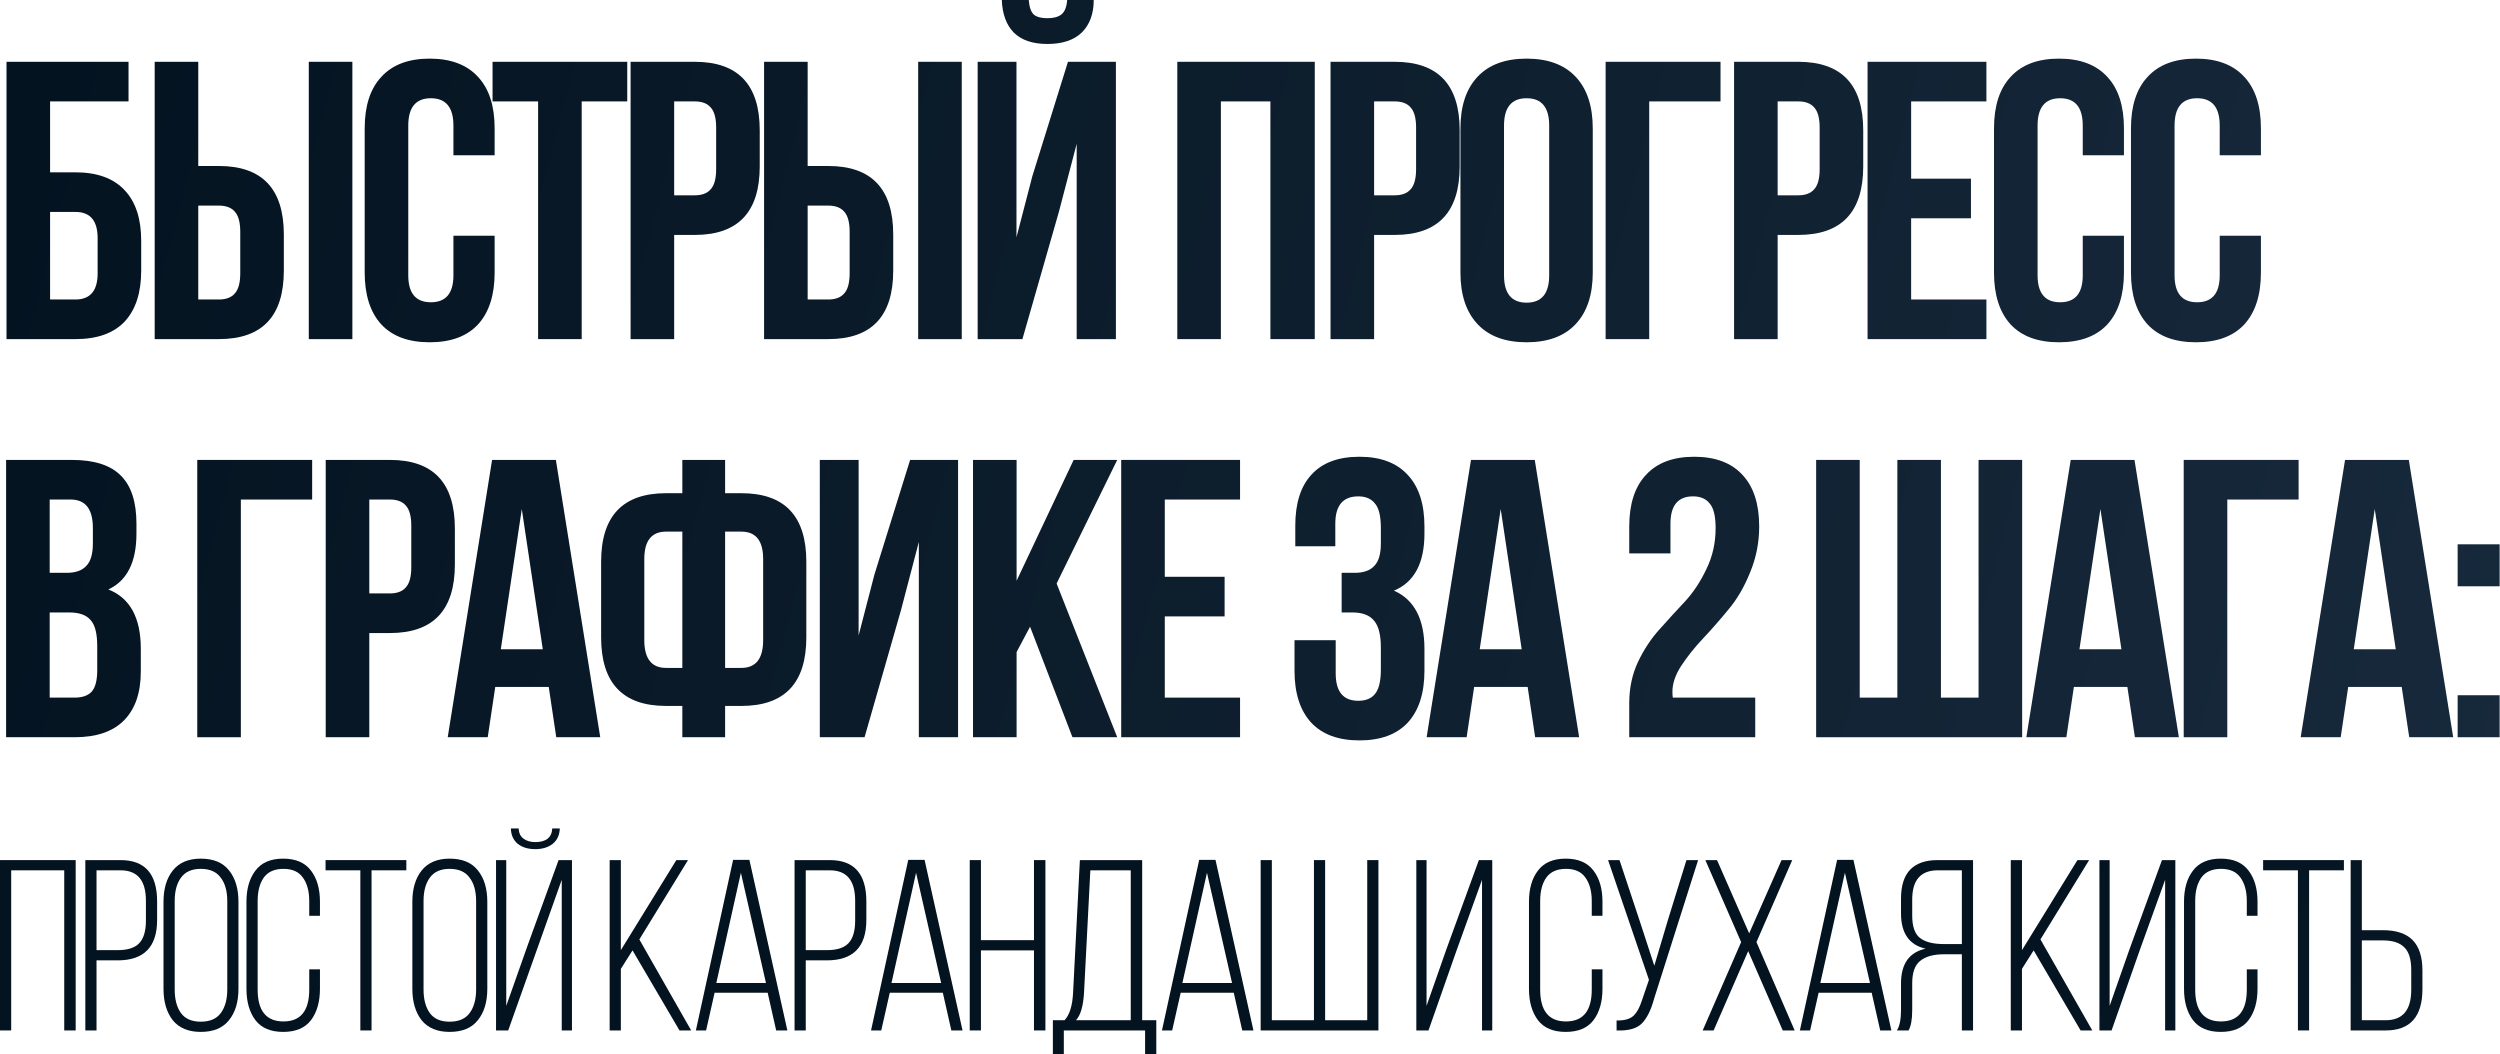
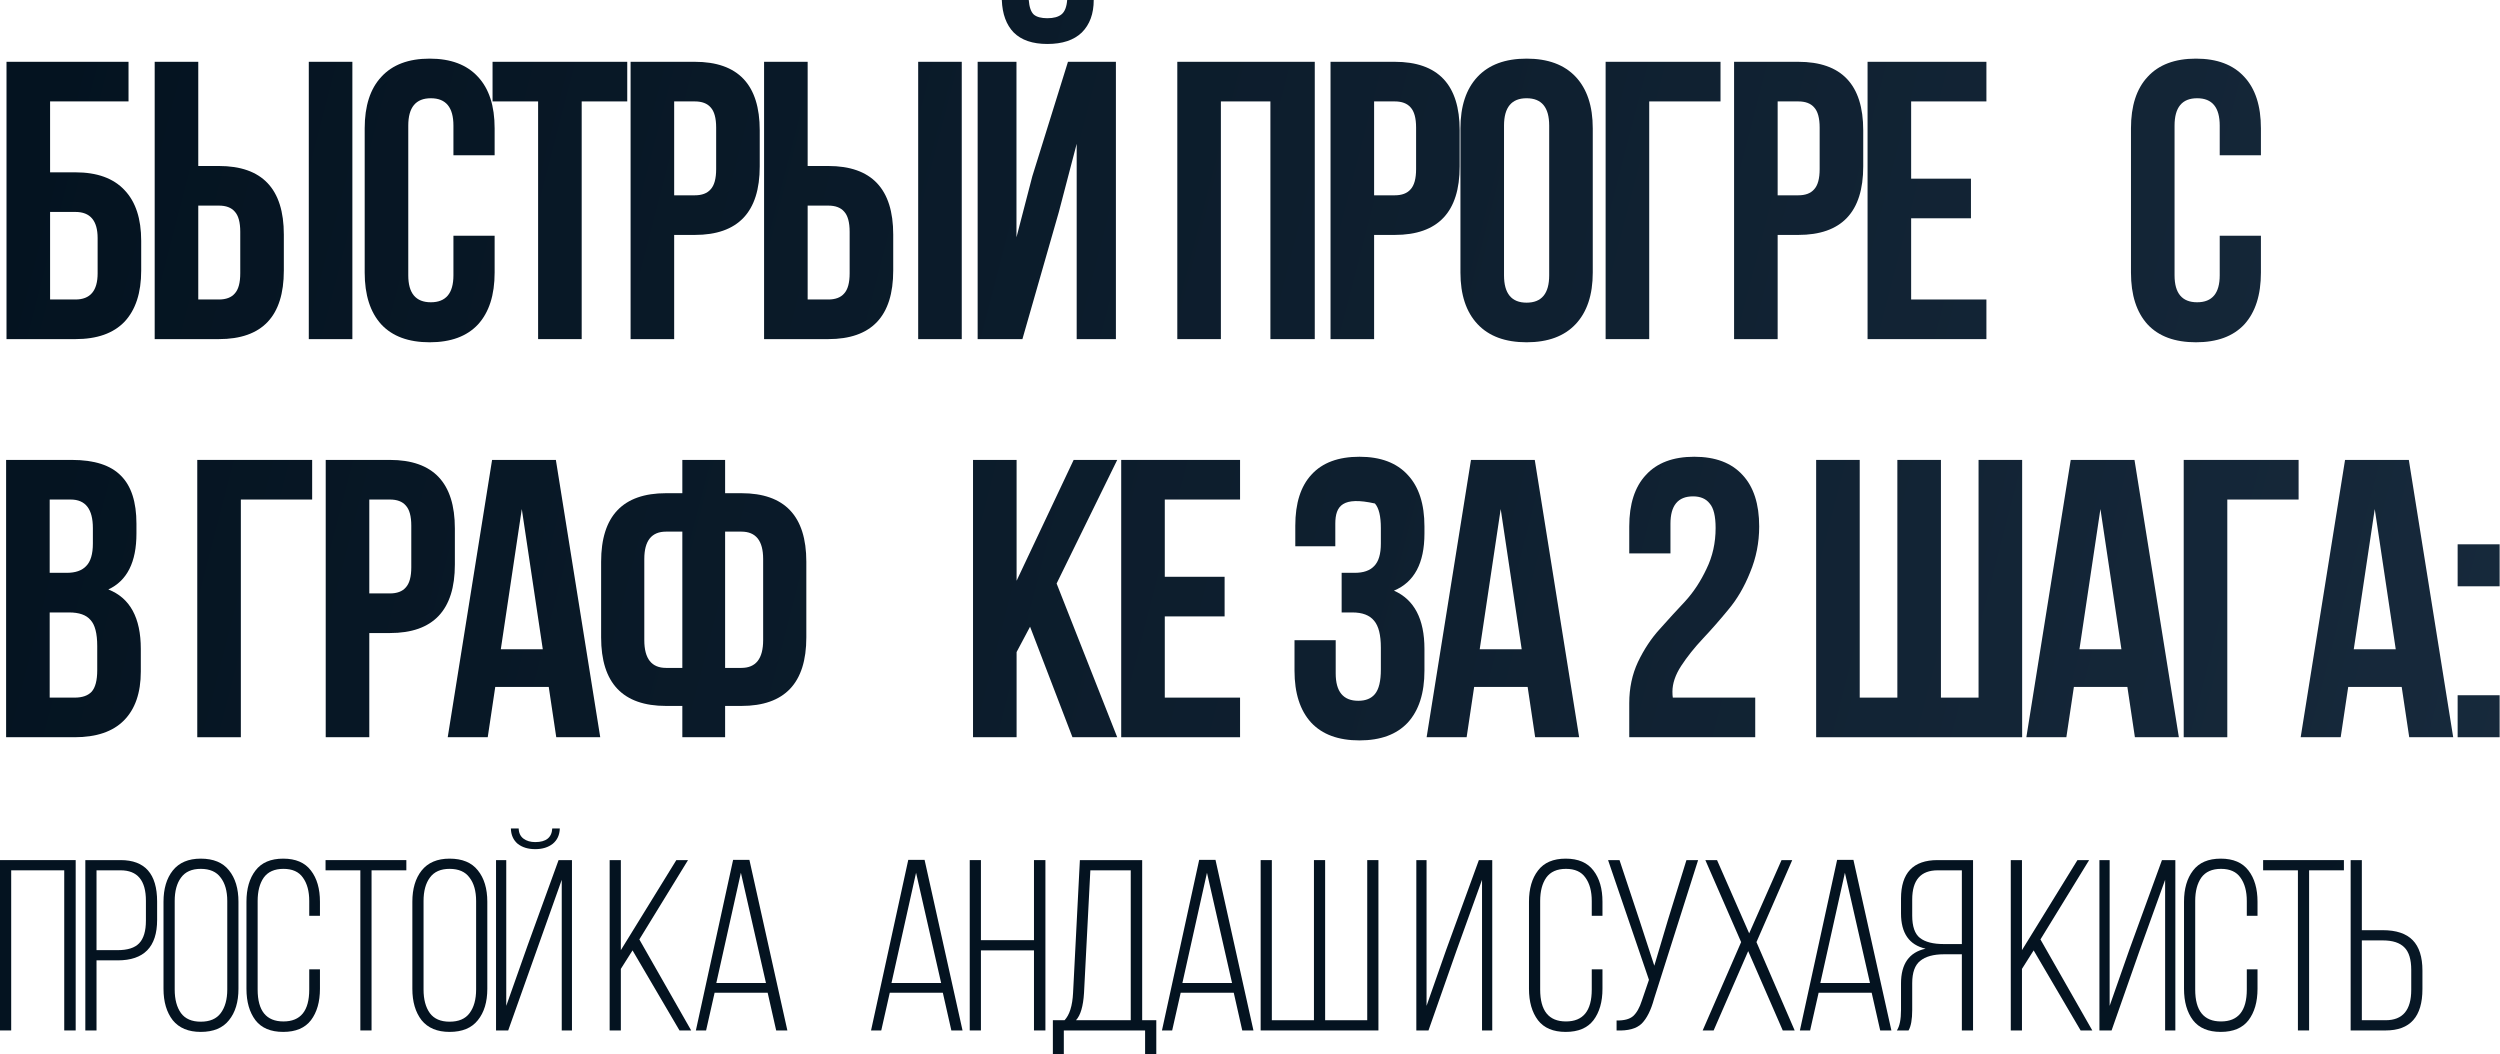
<svg xmlns="http://www.w3.org/2000/svg" viewBox="0 0 508.568 214.454" fill="none">
  <path d="M499.951 141.43H508.493V149.973H499.951V141.43ZM499.951 110.726H508.493V119.268H499.951V110.726Z" fill="url(#paint0_linear_2_1201)" />
  <path d="M490.02 93.56L499.046 149.973H490.102L488.57 139.738H477.691L476.159 149.973H468.02L477.047 93.56H490.02ZM483.089 103.553L478.819 132.082H487.36L483.089 103.553Z" fill="url(#paint1_linear_2_1201)" />
  <path d="M453.093 149.973H444.226V93.56H467.598V101.619H453.093V149.973Z" fill="url(#paint2_linear_2_1201)" />
  <path d="M434.214 93.56L443.241 149.973H434.297L432.765 139.738H421.886L420.354 149.973H412.215L421.242 93.56H434.214ZM427.284 103.553L423.014 132.082H431.555L427.284 103.553Z" fill="url(#paint3_linear_2_1201)" />
  <path d="M411.36 149.973H369.453V93.56H378.317V141.914H385.974V93.56H394.839V141.914H402.493V93.56H411.36V149.973Z" fill="url(#paint4_linear_2_1201)" />
  <path d="M349.003 107.422C349.003 105.004 348.6 103.338 347.793 102.425C347.041 101.458 345.914 100.974 344.409 100.974C341.348 100.974 339.816 102.828 339.816 106.535V112.579H331.434V107.099C331.434 102.533 332.563 99.04 334.82 96.623C337.074 94.151 340.353 92.915 344.652 92.915C348.95 92.915 352.226 94.151 354.483 96.623C356.74 99.04 357.867 102.533 357.867 107.099C357.867 110.376 357.25 113.493 356.015 116.448C354.833 119.402 353.353 121.928 351.582 124.023C349.862 126.118 348.143 128.079 346.423 129.906C344.704 131.733 343.227 133.586 341.993 135.467C340.81 137.293 340.218 139.039 340.218 140.705C340.218 141.242 340.246 141.645 340.298 141.914H357.062V149.973H331.434V143.042C331.434 139.98 332.026 137.186 333.208 134.661C334.443 132.082 335.92 129.852 337.639 127.972C339.358 126.038 341.078 124.157 342.797 122.331C344.517 120.45 345.966 118.247 347.148 115.722C348.385 113.197 349.003 110.43 349.003 107.422Z" fill="url(#paint5_linear_2_1201)" />
  <path d="M312.213 93.56L321.24 149.973H312.293L310.764 139.738H299.883L298.353 149.973H290.214L299.238 93.56H312.213ZM305.283 103.553L301.012 132.082H309.554L305.283 103.553Z" fill="url(#paint6_linear_2_1201)" />
-   <path d="M280.904 110.565V107.422C280.904 105.004 280.502 103.338 279.697 102.425C278.945 101.458 277.816 100.974 276.311 100.974C273.195 100.974 271.638 102.828 271.638 106.535V111.129H263.498V106.938C263.498 102.371 264.6 98.906 266.802 96.542C269.006 94.124 272.255 92.915 276.553 92.915C280.852 92.915 284.128 94.151 286.385 96.623C288.642 99.04 289.771 102.533 289.771 107.099V108.55C289.771 114.567 287.702 118.436 283.566 120.155C287.702 121.981 289.771 125.93 289.771 132.001V136.434C289.771 141.001 288.642 144.52 286.385 146.991C284.128 149.409 280.852 150.618 276.553 150.618C272.255 150.618 268.979 149.409 266.722 146.991C264.465 144.52 263.338 141.001 263.338 136.434V130.228H271.718V136.998C271.718 140.705 273.25 142.559 276.311 142.559C277.816 142.559 278.945 142.102 279.697 141.189C280.502 140.222 280.904 138.556 280.904 136.192V131.76C280.904 129.181 280.45 127.354 279.535 126.28C278.623 125.151 277.146 124.587 275.104 124.587H272.927V116.528H275.586C277.361 116.528 278.675 116.071 279.535 115.158C280.45 114.245 280.904 112.714 280.904 110.565Z" fill="url(#paint7_linear_2_1201)" />
+   <path d="M280.904 110.565V107.422C280.904 105.004 280.502 103.338 279.697 102.425C273.195 100.974 271.638 102.828 271.638 106.535V111.129H263.498V106.938C263.498 102.371 264.6 98.906 266.802 96.542C269.006 94.124 272.255 92.915 276.553 92.915C280.852 92.915 284.128 94.151 286.385 96.623C288.642 99.04 289.771 102.533 289.771 107.099V108.55C289.771 114.567 287.702 118.436 283.566 120.155C287.702 121.981 289.771 125.93 289.771 132.001V136.434C289.771 141.001 288.642 144.52 286.385 146.991C284.128 149.409 280.852 150.618 276.553 150.618C272.255 150.618 268.979 149.409 266.722 146.991C264.465 144.52 263.338 141.001 263.338 136.434V130.228H271.718V136.998C271.718 140.705 273.25 142.559 276.311 142.559C277.816 142.559 278.945 142.102 279.697 141.189C280.502 140.222 280.904 138.556 280.904 136.192V131.76C280.904 129.181 280.45 127.354 279.535 126.28C278.623 125.151 277.146 124.587 275.104 124.587H272.927V116.528H275.586C277.361 116.528 278.675 116.071 279.535 115.158C280.45 114.245 280.904 112.714 280.904 110.565Z" fill="url(#paint7_linear_2_1201)" />
  <path d="M236.949 101.619V117.334H249.118V125.393H236.949V141.914H252.262V149.973H228.084V93.56H252.262V101.619H236.949Z" fill="url(#paint8_linear_2_1201)" />
  <path d="M218.167 149.973L209.543 127.488L206.803 132.646V149.973H197.939V93.56H206.803V118.14L218.409 93.56H227.273L214.943 118.704L227.273 149.973H218.167Z" fill="url(#paint9_linear_2_1201)" />
-   <path d="M183.291 124.104L175.877 149.973H166.77V93.56H174.668V129.261L177.891 116.851L185.144 93.56H194.896V149.973H186.917V110.242L183.291 124.104Z" fill="url(#paint10_linear_2_1201)" />
  <path d="M138.805 149.973V143.606H135.501C126.689 143.606 122.284 138.959 122.284 129.664V114.272C122.284 104.977 126.689 100.33 135.501 100.33H138.805V93.56H147.508V100.33H150.813C159.624 100.33 164.029 104.977 164.029 114.272V129.664C164.029 138.959 159.624 143.606 150.813 143.606H147.508V149.973H138.805ZM150.813 108.147H147.508V135.87H150.813C153.768 135.87 155.245 133.989 155.245 130.228V113.708C155.245 110 153.768 108.147 150.813 108.147ZM138.805 135.87V108.147H135.501C132.546 108.147 131.068 110 131.068 113.708V130.228C131.068 133.989 132.546 135.87 135.501 135.87H138.805Z" fill="url(#paint11_linear_2_1201)" />
  <path d="M113.079 93.56L122.105 149.973H113.159L111.628 139.738H100.748L99.217 149.973H91.078L100.104 93.56H113.079ZM106.148 103.553L101.877 132.082H110.419L106.148 103.553Z" fill="url(#paint12_linear_2_1201)" />
  <path d="M79.315 93.56C88.126 93.56 92.532 98.208 92.532 107.502V114.836C92.532 124.131 88.126 128.778 79.315 128.778H75.125V149.973H66.26V93.56H79.315ZM79.315 101.619H75.125V120.719H79.315C80.766 120.719 81.84 120.316 82.539 119.51C83.291 118.704 83.667 117.334 83.667 115.4V106.938C83.667 105.004 83.291 103.634 82.539 102.828C81.84 102.022 80.766 101.619 79.315 101.619Z" fill="url(#paint13_linear_2_1201)" />
  <path d="M48.995 149.973H40.13V93.56H63.501V101.619H48.995V149.973Z" fill="url(#paint14_linear_2_1201)" />
  <path d="M14.621 93.56C19.188 93.56 22.519 94.635 24.614 96.784C26.71 98.879 27.757 102.129 27.757 106.535V108.55C27.757 114.352 25.85 118.14 22.036 119.913C26.441 121.632 28.644 125.662 28.644 132.001V136.595C28.644 140.947 27.489 144.278 25.178 146.588C22.922 148.845 19.591 149.973 15.185 149.973H1.243V93.56H14.621ZM14.057 124.587H10.108V141.914H15.185C16.743 141.914 17.899 141.511 18.651 140.705C19.403 139.845 19.779 138.395 19.779 136.353V131.437C19.779 128.858 19.322 127.085 18.409 126.118C17.549 125.097 16.099 124.587 14.057 124.587ZM14.38 101.619H10.108V116.528H13.574C15.347 116.528 16.663 116.071 17.522 115.158C18.436 114.245 18.893 112.714 18.893 110.565V107.422C18.893 103.553 17.388 101.619 14.38 101.619Z" fill="url(#paint15_linear_2_1201)" />
  <path d="M451.551 47.951H459.933V55.446C459.933 60.013 458.803 63.531 456.547 66.003C454.29 68.42 451.013 69.629 446.715 69.629C442.417 69.629 439.14 68.42 436.884 66.003C434.627 63.531 433.497 60.013 433.497 55.446V26.111C433.497 21.544 434.627 18.052 436.884 15.634C439.14 13.163 442.417 11.927 446.715 11.927C451.013 11.927 454.29 13.163 456.547 15.634C458.803 18.052 459.933 21.544 459.933 26.111V31.591H451.551V25.547C451.551 21.84 450.019 19.986 446.957 19.986C443.894 19.986 442.364 21.84 442.364 25.547V56.01C442.364 59.663 443.894 61.49 446.957 61.49C450.019 61.49 451.551 59.663 451.551 56.01V47.951Z" fill="url(#paint16_linear_2_1201)" />
-   <path d="M423.688 47.951H432.068V55.446C432.068 60.013 430.941 63.531 428.684 66.003C426.427 68.42 423.151 69.629 418.853 69.629C414.554 69.629 411.275 68.42 409.019 66.003C406.764 63.531 405.635 60.013 405.635 55.446V26.111C405.635 21.544 406.764 18.052 409.019 15.634C411.275 13.163 414.554 11.927 418.853 11.927C423.151 11.927 426.427 13.163 428.684 15.634C430.941 18.052 432.068 21.544 432.068 26.111V31.591H423.688V25.547C423.688 21.84 422.156 19.986 419.092 19.986C416.031 19.986 414.499 21.84 414.499 25.547V56.01C414.499 59.663 416.031 61.49 419.092 61.49C422.156 61.49 423.688 59.663 423.688 56.01V47.951Z" fill="url(#paint17_linear_2_1201)" />
  <path d="M388.778 20.631V36.346H400.946V44.405H388.778V60.926H404.09V68.985H379.914V12.572H404.09V20.631H388.778Z" fill="url(#paint18_linear_2_1201)" />
  <path d="M365.814 12.572C374.626 12.572 379.032 17.219 379.032 26.514V33.848C379.032 43.142 374.626 47.79 365.814 47.79H361.623V68.985H352.759V12.572H365.814ZM365.814 20.631H361.623V39.731H365.814C367.266 39.731 368.341 39.328 369.038 38.522C369.79 37.716 370.167 36.346 370.167 34.412V25.95C370.167 24.016 369.79 22.646 369.038 21.84C368.341 21.034 367.266 20.631 365.814 20.631Z" fill="url(#paint19_linear_2_1201)" />
  <path d="M335.495 68.985H326.628V12.572H350V20.631H335.495V68.985Z" fill="url(#paint20_linear_2_1201)" />
  <path d="M305.958 25.547V56.01C305.958 59.717 307.49 61.57 310.551 61.57C313.615 61.57 315.147 59.717 315.147 56.01V25.547C315.147 21.84 313.615 19.986 310.551 19.986C307.49 19.986 305.958 21.84 305.958 25.547ZM297.094 55.446V26.111C297.094 21.598 298.248 18.106 300.56 15.634C302.869 13.163 306.2 11.927 310.551 11.927C314.905 11.927 318.236 13.163 320.545 15.634C322.857 18.106 324.011 21.598 324.011 26.111V55.446C324.011 59.959 322.857 63.451 320.545 65.922C318.236 68.394 314.905 69.629 310.551 69.629C306.2 69.629 302.869 68.394 300.56 65.922C298.248 63.451 297.094 59.959 297.094 55.446Z" fill="url(#paint21_linear_2_1201)" />
  <path d="M283.721 12.572C292.53 12.572 296.936 17.219 296.936 26.514V33.848C296.936 43.142 292.53 47.79 283.721 47.79H279.53V68.985H270.666V12.572H283.721ZM283.721 20.631H279.53V39.731H283.721C285.17 39.731 286.245 39.328 286.945 38.522C287.694 37.716 288.072 36.346 288.072 34.412V25.95C288.072 24.016 287.694 22.646 286.945 21.84C286.245 21.034 285.17 20.631 283.721 20.631Z" fill="url(#paint22_linear_2_1201)" />
  <path d="M248.361 20.631V68.985H239.496V12.572H267.459V68.985H258.435V20.631H248.361Z" fill="url(#paint23_linear_2_1201)" />
  <path d="M207.987 68.985H198.88V12.572H206.778V48.273L210.001 35.862L217.254 12.572H227.006V68.985H219.027V29.254L215.401 43.115L207.987 68.985ZM217.093 0C216.986 1.397 216.61 2.364 215.965 2.901C215.32 3.438 214.353 3.707 213.064 3.707C211.828 3.707 210.915 3.465 210.324 2.982C209.733 2.445 209.384 1.451 209.276 0H203.796C203.903 2.848 204.709 5.05 206.214 6.608C207.772 8.166 210.055 8.945 213.064 8.945C216.126 8.945 218.463 8.166 220.075 6.608C221.687 4.997 222.493 2.794 222.493 0H217.093Z" fill="url(#paint24_linear_2_1201)" />
  <path d="M168.489 68.985H155.434V12.572H164.299V33.767H168.489C177.301 33.767 181.706 38.414 181.706 47.709V55.043C181.706 64.337 177.301 68.985 168.489 68.985ZM164.299 60.926H168.489C169.94 60.926 171.015 60.523 171.713 59.717C172.465 58.911 172.841 57.541 172.841 55.607V47.145C172.841 45.211 172.465 43.841 171.713 43.035C171.015 42.229 169.94 41.826 168.489 41.826H164.299V60.926ZM195.648 68.985H186.783V12.572H195.648V68.985Z" fill="url(#paint25_linear_2_1201)" />
  <path d="M141.335 12.572C150.146 12.572 154.551 17.219 154.551 26.514V33.848C154.551 43.142 150.146 47.79 141.335 47.79H137.144V68.985H128.279V12.572H141.335ZM141.335 20.631H137.144V39.731H141.335C142.785 39.731 143.86 39.328 144.558 38.522C145.31 37.716 145.686 36.346 145.686 34.412V25.95C145.686 24.016 145.31 22.646 144.558 21.84C143.86 21.034 142.785 20.631 141.335 20.631Z" fill="url(#paint26_linear_2_1201)" />
  <path d="M100.198 20.631V12.572H127.599V20.631H118.331V68.985H109.466V20.631H100.198Z" fill="url(#paint27_linear_2_1201)" />
  <path d="M92.24 47.951H100.622V55.446C100.622 60.013 99.493 63.531 97.237 66.003C94.98 68.42 91.703 69.629 87.405 69.629C83.107 69.629 79.83 68.42 77.573 66.003C75.317 63.531 74.188 60.013 74.188 55.446V26.111C74.188 21.544 75.317 18.052 77.573 15.634C79.83 13.163 83.107 11.927 87.405 11.927C91.703 11.927 94.98 13.163 97.237 15.634C99.493 18.052 100.622 21.544 100.622 26.111V31.591H92.24V25.547C92.24 21.84 90.709 19.986 87.647 19.986C84.584 19.986 83.053 21.84 83.053 25.547V56.01C83.053 59.663 84.584 61.49 87.647 61.49C90.709 61.49 92.24 59.663 92.24 56.01V47.951Z" fill="url(#paint28_linear_2_1201)" />
  <path d="M44.523 68.985H31.468V12.572H40.333V33.767H44.523C53.334 33.767 57.74 38.414 57.74 47.709V55.043C57.74 64.337 53.334 68.985 44.523 68.985ZM40.333 60.926H44.523C45.974 60.926 47.048 60.523 47.747 59.717C48.499 58.911 48.875 57.541 48.875 55.607V47.145C48.875 45.211 48.499 43.841 47.747 43.035C47.048 42.229 45.974 41.826 44.523 41.826H40.333V60.926ZM71.682 68.985H62.817V12.572H71.682V68.985Z" fill="url(#paint29_linear_2_1201)" />
  <path d="M15.347 68.985H1.324V12.572H26.146V20.631H10.189V35.056H15.347C19.752 35.056 23.083 36.265 25.34 38.683C27.596 41.047 28.724 44.486 28.724 48.998V55.043C28.724 59.556 27.596 63.021 25.34 65.439C23.083 67.803 19.752 68.985 15.347 68.985ZM10.189 60.926H15.347C18.355 60.926 19.86 59.153 19.86 55.607V48.434C19.86 44.888 18.355 43.115 15.347 43.115H10.189V60.926Z" fill="url(#paint30_linear_2_1201)" />
  <path d="M480.463 189.225H484.721C487.46 189.225 489.49 189.902 490.809 191.255C492.129 192.608 492.789 194.671 492.789 197.443V201.205C492.789 206.816 490.297 209.621 485.314 209.621H478.186V174.968H480.463V189.225ZM480.463 207.542H485.314C488.78 207.542 490.512 205.479 490.512 201.354V197.294C490.512 195.182 490.05 193.664 489.127 192.74C488.203 191.783 486.733 191.304 484.721 191.304H480.463V207.542Z" fill="url(#paint31_linear_2_1201)" />
  <path d="M469.734 209.621H467.458V177.047H460.38V174.968H476.814V177.047H469.734V209.621Z" fill="url(#paint32_linear_2_1201)" />
  <path d="M446.12 177.096C447.342 175.479 449.222 174.671 451.763 174.671C454.305 174.671 456.187 175.479 457.409 177.096C458.628 178.681 459.241 180.793 459.241 183.433V186.304H457.061V183.285C457.061 181.304 456.631 179.72 455.774 178.532C454.95 177.344 453.628 176.75 451.813 176.75C449.999 176.75 448.662 177.344 447.805 178.532C446.977 179.72 446.565 181.304 446.565 183.285V201.304C446.565 205.628 448.314 207.79 451.813 207.79C455.312 207.79 457.061 205.628 457.061 201.304V197.195H459.241V201.156C459.241 203.796 458.628 205.925 457.409 207.542C456.187 209.126 454.305 209.918 451.763 209.918C449.222 209.918 447.342 209.126 446.12 207.542C444.898 205.925 444.288 203.796 444.288 201.156V183.433C444.288 180.793 444.898 178.681 446.12 177.096Z" fill="url(#paint33_linear_2_1201)" />
  <path d="M440.445 178.978L435.199 193.532L429.554 209.621H427.08V174.968H429.159V204.621L433.17 193.186L439.802 174.968H442.524V209.621H440.445V178.978Z" fill="url(#paint34_linear_2_1201)" />
  <path d="M423.253 209.621L413.699 193.334L411.323 197.096V209.621H409.046V174.968H411.323V193.285L422.609 174.968H424.985L415.084 191.106L425.63 209.621H423.253Z" fill="url(#paint35_linear_2_1201)" />
  <path d="M399.095 194.126H395.481C393.334 194.126 391.717 194.572 390.628 195.463C389.54 196.321 388.996 197.839 388.996 200.017V205.463C388.996 207.377 388.748 208.763 388.251 209.621H385.877C386.437 208.763 386.717 207.377 386.717 205.463V200.067C386.717 196.073 388.383 193.714 391.717 192.988C388.383 192.228 386.717 189.836 386.717 185.809V182.79C386.717 177.575 389.193 174.968 394.144 174.968H401.371V209.621H399.095V194.126ZM399.095 177.047H394.194C390.728 177.047 388.996 179.027 388.996 182.987V186.255C388.996 188.466 389.523 189.984 390.578 190.809C391.635 191.634 393.252 192.047 395.431 192.047H399.095V177.047Z" fill="url(#paint36_linear_2_1201)" />
  <path d="M380.749 201.948H369.958L368.226 209.621H366.146L373.721 174.918H377.037L384.76 209.621H382.483L380.749 201.948ZM375.303 177.542L370.305 199.968H380.404L375.303 177.542Z" fill="url(#paint37_linear_2_1201)" />
  <path d="M362.66 209.621L355.63 193.482L348.6 209.621H346.371L354.193 191.651L346.916 174.968H349.292L355.828 189.869L362.413 174.968H364.589L357.312 191.651L365.084 209.621H362.66Z" fill="url(#paint38_linear_2_1201)" />
  <path d="M345.441 174.968L336.482 203.185C335.855 205.496 335.013 207.179 333.958 208.235C332.901 209.258 331.201 209.72 328.857 209.621V207.591C330.377 207.624 331.499 207.328 332.224 206.7C332.951 206.04 333.546 204.984 334.005 203.532L335.442 199.324L327.125 174.968H329.452L333.511 187.195L336.532 196.453L339.303 187.146L343.067 174.968H345.441Z" fill="url(#paint39_linear_2_1201)" />
  <path d="M312.868 177.096C314.088 175.479 315.969 174.671 318.511 174.671C321.053 174.671 322.932 175.479 324.154 177.096C325.376 178.681 325.986 180.793 325.986 183.433V186.304H323.807V183.285C323.807 181.304 323.379 179.72 322.519 178.532C321.695 177.344 320.375 176.75 318.561 176.75C316.744 176.75 315.407 177.344 314.55 178.532C313.725 179.72 313.313 181.304 313.313 183.285V201.304C313.313 205.628 315.062 207.79 318.561 207.79C322.057 207.79 323.807 205.628 323.807 201.304V197.195H325.986V201.156C325.986 203.796 325.376 205.925 324.154 207.542C322.932 209.126 321.053 209.918 318.511 209.918C315.969 209.918 314.088 209.126 312.868 207.542C311.646 205.925 311.036 203.796 311.036 201.156V183.433C311.036 180.793 311.646 178.681 312.868 177.096Z" fill="url(#paint40_linear_2_1201)" />
  <path d="M301.485 178.978L296.239 193.532L290.593 209.621H288.119V174.968H290.199V204.621L294.207 193.186L300.842 174.968H303.564V209.621H301.485V178.978Z" fill="url(#paint41_linear_2_1201)" />
  <path d="M256.451 174.968H258.727V207.542H267.292V174.968H269.568V207.542H278.133V174.968H280.41V209.621H256.451V174.968Z" fill="url(#paint42_linear_2_1201)" />
  <path d="M250.978 201.948H240.185L238.452 209.621H236.373L243.947 174.918H247.264L254.986 209.621H252.709L250.978 201.948ZM245.531 177.542L240.531 199.968H250.63L245.531 177.542Z" fill="url(#paint43_linear_2_1201)" />
  <path d="M235.222 214.423H232.944V209.621H216.41V214.423H214.182V207.542H216.558C217.581 206.453 218.159 204.605 218.291 201.997L219.677 174.968H232.35V207.542H235.222V214.423ZM221.806 177.047L220.519 201.997C220.354 204.704 219.809 206.552 218.885 207.542H230.024V177.047H221.806Z" fill="url(#paint44_linear_2_1201)" />
  <path d="M210.339 193.334H199.547V209.621H197.27V174.968H199.547V191.255H210.339V174.968H212.666V209.621H210.339V193.334Z" fill="url(#paint45_linear_2_1201)" />
  <path d="M191.797 201.948H181.005L179.272 209.621H177.193L184.767 174.918H188.084L195.807 209.621H193.53L191.797 201.948ZM186.352 177.542L181.352 199.968H191.451L186.352 177.542Z" fill="url(#paint46_linear_2_1201)" />
-   <path d="M161.636 174.968H168.814C173.765 174.968 176.24 177.773 176.24 183.384V187.146C176.24 192.625 173.567 195.364 168.22 195.364H163.913V209.621H161.636V174.968ZM163.913 193.285H168.22C170.233 193.285 171.686 192.822 172.576 191.899C173.501 190.941 173.963 189.407 173.963 187.294V183.235C173.963 179.11 172.247 177.047 168.814 177.047H163.913V193.285Z" fill="url(#paint47_linear_2_1201)" />
  <path d="M156.163 201.948H145.371L143.638 209.621H141.559L149.134 174.918H152.45L160.173 209.621H157.896L156.163 201.948ZM150.718 177.542L145.718 199.968H155.817L150.718 177.542Z" fill="url(#paint48_linear_2_1201)" />
  <path d="M138.228 209.621L128.673 193.334L126.297 197.096V209.621H124.02V174.968H126.297V193.285L137.584 174.968H139.96L130.059 191.106L140.604 209.621H138.228Z" fill="url(#paint49_linear_2_1201)" />
  <path d="M112.343 168.532H113.877C113.844 169.852 113.366 170.892 112.442 171.651C111.518 172.377 110.33 172.74 108.878 172.74C107.425 172.74 106.237 172.377 105.313 171.651C104.422 170.892 103.96 169.852 103.927 168.532H105.511C105.544 169.456 105.874 170.149 106.501 170.611C107.128 171.073 107.92 171.304 108.878 171.304C111.089 171.304 112.244 170.38 112.343 168.532ZM114.274 178.978L103.382 209.621H100.907V174.968H102.986V204.621L107.343 192.294L113.63 174.968H116.353V209.621H114.274V178.978Z" fill="url(#paint50_linear_2_1201)" />
  <path d="M83.884 201.156V183.433C83.884 180.793 84.511 178.681 85.766 177.096C87.053 175.479 88.95 174.671 91.459 174.671C94.033 174.671 95.947 175.463 97.201 177.047C98.488 178.631 99.132 180.76 99.132 183.433V201.156C99.132 203.829 98.488 205.958 97.201 207.542C95.947 209.126 94.033 209.918 91.459 209.918C88.95 209.918 87.053 209.126 85.766 207.542C84.511 205.925 83.884 203.796 83.884 201.156ZM86.162 183.285V201.304C86.162 203.318 86.591 204.918 87.449 206.106C88.307 207.262 89.643 207.839 91.459 207.839C93.307 207.839 94.66 207.262 95.518 206.106C96.409 204.918 96.855 203.318 96.855 201.304V183.285C96.855 181.271 96.409 179.687 95.518 178.532C94.66 177.344 93.307 176.75 91.459 176.75C89.643 176.75 88.307 177.344 87.449 178.532C86.591 179.687 86.162 181.271 86.162 183.285Z" fill="url(#paint51_linear_2_1201)" />
  <path d="M75.583 209.621H73.305V177.047H66.226V174.968H82.662V177.047H75.583V209.621Z" fill="url(#paint52_linear_2_1201)" />
  <path d="M51.967 177.096C53.189 175.479 55.07 174.671 57.611 174.671C60.152 174.671 62.034 175.479 63.255 177.096C64.476 178.681 65.086 180.793 65.086 183.433V186.304H62.908V183.285C62.908 181.304 62.479 179.72 61.621 178.532C60.796 177.344 59.476 176.75 57.661 176.75C55.846 176.75 54.509 177.344 53.651 178.532C52.826 179.72 52.413 181.304 52.413 183.285V201.304C52.413 205.628 54.162 207.79 57.661 207.79C61.159 207.79 62.908 205.628 62.908 201.304V197.195H65.086V201.156C65.086 203.796 64.476 205.925 63.255 207.542C62.034 209.126 60.152 209.918 57.611 209.918C55.07 209.918 53.189 209.126 51.967 207.542C50.746 205.925 50.136 203.796 50.136 201.156V183.433C50.136 180.793 50.746 178.681 51.967 177.096Z" fill="url(#paint53_linear_2_1201)" />
  <path d="M33.262 201.156V183.433C33.262 180.793 33.889 178.681 35.143 177.096C36.43 175.479 38.328 174.671 40.836 174.671C43.41 174.671 45.324 175.463 46.578 177.047C47.866 178.631 48.509 180.76 48.509 183.433V201.156C48.509 203.829 47.866 205.958 46.578 207.542C45.324 209.126 43.41 209.918 40.836 209.918C38.328 209.918 36.43 209.126 35.143 207.542C33.889 205.925 33.262 203.796 33.262 201.156ZM35.539 183.285V201.304C35.539 203.318 35.968 204.918 36.826 206.106C37.684 207.262 39.021 207.839 40.836 207.839C42.684 207.839 44.037 207.262 44.895 206.106C45.786 204.918 46.232 203.318 46.232 201.304V183.285C46.232 181.271 45.786 179.687 44.895 178.532C44.037 177.344 42.684 176.75 40.836 176.75C39.021 176.75 37.684 177.344 36.826 178.532C35.968 179.687 35.539 181.271 35.539 183.285Z" fill="url(#paint54_linear_2_1201)" />
  <path d="M17.358 174.968H24.536C29.486 174.968 31.962 177.773 31.962 183.384V187.146C31.962 192.625 29.289 195.364 23.942 195.364H19.635V209.621H17.358V174.968ZM19.635 193.285H23.942C25.955 193.285 27.407 192.822 28.298 191.899C29.222 190.941 29.684 189.407 29.684 187.294V183.235C29.684 179.11 27.968 177.047 24.536 177.047H19.635V193.285Z" fill="url(#paint55_linear_2_1201)" />
  <path d="M13.069 177.047H2.277V209.621H0V174.968H15.396V209.621H13.069V177.047Z" fill="url(#paint56_linear_2_1201)" />
  <defs>
    <linearGradient id="paint0_linear_2_1201" x1="-7.924" y1="73.652" x2="2015.7" y2="596.563" gradientUnits="userSpaceOnUse">
      <stop stop-color="#041320" />
      <stop offset="1" stop-color="#4F6C8E" />
    </linearGradient>
    <linearGradient id="paint1_linear_2_1201" x1="-7.924" y1="73.652" x2="2015.7" y2="596.563" gradientUnits="userSpaceOnUse">
      <stop stop-color="#041320" />
      <stop offset="1" stop-color="#4F6C8E" />
    </linearGradient>
    <linearGradient id="paint2_linear_2_1201" x1="-7.924" y1="73.652" x2="2015.7" y2="596.563" gradientUnits="userSpaceOnUse">
      <stop stop-color="#041320" />
      <stop offset="1" stop-color="#4F6C8E" />
    </linearGradient>
    <linearGradient id="paint3_linear_2_1201" x1="-7.923" y1="73.652" x2="2015.7" y2="596.563" gradientUnits="userSpaceOnUse">
      <stop stop-color="#041320" />
      <stop offset="1" stop-color="#4F6C8E" />
    </linearGradient>
    <linearGradient id="paint4_linear_2_1201" x1="-7.923" y1="73.652" x2="2015.7" y2="596.563" gradientUnits="userSpaceOnUse">
      <stop stop-color="#041320" />
      <stop offset="1" stop-color="#4F6C8E" />
    </linearGradient>
    <linearGradient id="paint5_linear_2_1201" x1="-7.923" y1="73.652" x2="2015.7" y2="596.563" gradientUnits="userSpaceOnUse">
      <stop stop-color="#041320" />
      <stop offset="1" stop-color="#4F6C8E" />
    </linearGradient>
    <linearGradient id="paint6_linear_2_1201" x1="-7.924" y1="73.652" x2="2015.7" y2="596.563" gradientUnits="userSpaceOnUse">
      <stop stop-color="#041320" />
      <stop offset="1" stop-color="#4F6C8E" />
    </linearGradient>
    <linearGradient id="paint7_linear_2_1201" x1="-7.924" y1="73.652" x2="2015.7" y2="596.563" gradientUnits="userSpaceOnUse">
      <stop stop-color="#041320" />
      <stop offset="1" stop-color="#4F6C8E" />
    </linearGradient>
    <linearGradient id="paint8_linear_2_1201" x1="-7.924" y1="73.652" x2="2015.7" y2="596.563" gradientUnits="userSpaceOnUse">
      <stop stop-color="#041320" />
      <stop offset="1" stop-color="#4F6C8E" />
    </linearGradient>
    <linearGradient id="paint9_linear_2_1201" x1="-7.923" y1="73.652" x2="2015.7" y2="596.563" gradientUnits="userSpaceOnUse">
      <stop stop-color="#041320" />
      <stop offset="1" stop-color="#4F6C8E" />
    </linearGradient>
    <linearGradient id="paint10_linear_2_1201" x1="-7.924" y1="73.652" x2="2015.7" y2="596.563" gradientUnits="userSpaceOnUse">
      <stop stop-color="#041320" />
      <stop offset="1" stop-color="#4F6C8E" />
    </linearGradient>
    <linearGradient id="paint11_linear_2_1201" x1="-7.924" y1="73.652" x2="2015.7" y2="596.563" gradientUnits="userSpaceOnUse">
      <stop stop-color="#041320" />
      <stop offset="1" stop-color="#4F6C8E" />
    </linearGradient>
    <linearGradient id="paint12_linear_2_1201" x1="-7.923" y1="73.652" x2="2015.7" y2="596.563" gradientUnits="userSpaceOnUse">
      <stop stop-color="#041320" />
      <stop offset="1" stop-color="#4F6C8E" />
    </linearGradient>
    <linearGradient id="paint13_linear_2_1201" x1="-7.924" y1="73.652" x2="2015.7" y2="596.563" gradientUnits="userSpaceOnUse">
      <stop stop-color="#041320" />
      <stop offset="1" stop-color="#4F6C8E" />
    </linearGradient>
    <linearGradient id="paint14_linear_2_1201" x1="-7.924" y1="73.652" x2="2015.7" y2="596.563" gradientUnits="userSpaceOnUse">
      <stop stop-color="#041320" />
      <stop offset="1" stop-color="#4F6C8E" />
    </linearGradient>
    <linearGradient id="paint15_linear_2_1201" x1="-7.924" y1="73.652" x2="2015.7" y2="596.563" gradientUnits="userSpaceOnUse">
      <stop stop-color="#041320" />
      <stop offset="1" stop-color="#4F6C8E" />
    </linearGradient>
    <linearGradient id="paint16_linear_2_1201" x1="-7.923" y1="73.652" x2="2015.7" y2="596.563" gradientUnits="userSpaceOnUse">
      <stop stop-color="#041320" />
      <stop offset="1" stop-color="#4F6C8E" />
    </linearGradient>
    <linearGradient id="paint17_linear_2_1201" x1="-7.924" y1="73.652" x2="2015.7" y2="596.563" gradientUnits="userSpaceOnUse">
      <stop stop-color="#041320" />
      <stop offset="1" stop-color="#4F6C8E" />
    </linearGradient>
    <linearGradient id="paint18_linear_2_1201" x1="-7.924" y1="73.652" x2="2015.7" y2="596.563" gradientUnits="userSpaceOnUse">
      <stop stop-color="#041320" />
      <stop offset="1" stop-color="#4F6C8E" />
    </linearGradient>
    <linearGradient id="paint19_linear_2_1201" x1="-7.923" y1="73.652" x2="2015.7" y2="596.563" gradientUnits="userSpaceOnUse">
      <stop stop-color="#041320" />
      <stop offset="1" stop-color="#4F6C8E" />
    </linearGradient>
    <linearGradient id="paint20_linear_2_1201" x1="-7.924" y1="73.652" x2="2015.7" y2="596.563" gradientUnits="userSpaceOnUse">
      <stop stop-color="#041320" />
      <stop offset="1" stop-color="#4F6C8E" />
    </linearGradient>
    <linearGradient id="paint21_linear_2_1201" x1="-7.924" y1="73.652" x2="2015.7" y2="596.563" gradientUnits="userSpaceOnUse">
      <stop stop-color="#041320" />
      <stop offset="1" stop-color="#4F6C8E" />
    </linearGradient>
    <linearGradient id="paint22_linear_2_1201" x1="-7.924" y1="73.652" x2="2015.7" y2="596.563" gradientUnits="userSpaceOnUse">
      <stop stop-color="#041320" />
      <stop offset="1" stop-color="#4F6C8E" />
    </linearGradient>
    <linearGradient id="paint23_linear_2_1201" x1="-7.923" y1="73.652" x2="2015.7" y2="596.563" gradientUnits="userSpaceOnUse">
      <stop stop-color="#041320" />
      <stop offset="1" stop-color="#4F6C8E" />
    </linearGradient>
    <linearGradient id="paint24_linear_2_1201" x1="-7.924" y1="73.652" x2="2015.7" y2="596.563" gradientUnits="userSpaceOnUse">
      <stop stop-color="#041320" />
      <stop offset="1" stop-color="#4F6C8E" />
    </linearGradient>
    <linearGradient id="paint25_linear_2_1201" x1="-7.924" y1="73.652" x2="2015.7" y2="596.563" gradientUnits="userSpaceOnUse">
      <stop stop-color="#041320" />
      <stop offset="1" stop-color="#4F6C8E" />
    </linearGradient>
    <linearGradient id="paint26_linear_2_1201" x1="-7.924" y1="73.652" x2="2015.7" y2="596.563" gradientUnits="userSpaceOnUse">
      <stop stop-color="#041320" />
      <stop offset="1" stop-color="#4F6C8E" />
    </linearGradient>
    <linearGradient id="paint27_linear_2_1201" x1="-7.923" y1="73.652" x2="2015.7" y2="596.563" gradientUnits="userSpaceOnUse">
      <stop stop-color="#041320" />
      <stop offset="1" stop-color="#4F6C8E" />
    </linearGradient>
    <linearGradient id="paint28_linear_2_1201" x1="-7.924" y1="73.652" x2="2015.7" y2="596.563" gradientUnits="userSpaceOnUse">
      <stop stop-color="#041320" />
      <stop offset="1" stop-color="#4F6C8E" />
    </linearGradient>
    <linearGradient id="paint29_linear_2_1201" x1="-7.924" y1="73.652" x2="2015.7" y2="596.563" gradientUnits="userSpaceOnUse">
      <stop stop-color="#041320" />
      <stop offset="1" stop-color="#4F6C8E" />
    </linearGradient>
    <linearGradient id="paint30_linear_2_1201" x1="-7.923" y1="73.652" x2="2015.7" y2="596.563" gradientUnits="userSpaceOnUse">
      <stop stop-color="#041320" />
      <stop offset="1" stop-color="#4F6C8E" />
    </linearGradient>
    <linearGradient id="paint31_linear_2_1201" x1="-7.924" y1="703.614" x2="1251.5" y2="1717.25" gradientUnits="userSpaceOnUse">
      <stop stop-color="#041320" />
      <stop offset="1" stop-color="#4F6C8E" />
    </linearGradient>
    <linearGradient id="paint32_linear_2_1201" x1="-7.924" y1="703.614" x2="1251.5" y2="1717.25" gradientUnits="userSpaceOnUse">
      <stop stop-color="#041320" />
      <stop offset="1" stop-color="#4F6C8E" />
    </linearGradient>
    <linearGradient id="paint33_linear_2_1201" x1="-7.923" y1="703.614" x2="1251.5" y2="1717.25" gradientUnits="userSpaceOnUse">
      <stop stop-color="#041320" />
      <stop offset="1" stop-color="#4F6C8E" />
    </linearGradient>
    <linearGradient id="paint34_linear_2_1201" x1="-7.923" y1="703.614" x2="1251.5" y2="1717.25" gradientUnits="userSpaceOnUse">
      <stop stop-color="#041320" />
      <stop offset="1" stop-color="#4F6C8E" />
    </linearGradient>
    <linearGradient id="paint35_linear_2_1201" x1="-7.924" y1="703.614" x2="1251.5" y2="1717.25" gradientUnits="userSpaceOnUse">
      <stop stop-color="#041320" />
      <stop offset="1" stop-color="#4F6C8E" />
    </linearGradient>
    <linearGradient id="paint36_linear_2_1201" x1="-7.924" y1="703.614" x2="1251.5" y2="1717.25" gradientUnits="userSpaceOnUse">
      <stop stop-color="#041320" />
      <stop offset="1" stop-color="#4F6C8E" />
    </linearGradient>
    <linearGradient id="paint37_linear_2_1201" x1="-7.924" y1="703.614" x2="1251.5" y2="1717.25" gradientUnits="userSpaceOnUse">
      <stop stop-color="#041320" />
      <stop offset="1" stop-color="#4F6C8E" />
    </linearGradient>
    <linearGradient id="paint38_linear_2_1201" x1="-7.924" y1="703.614" x2="1251.5" y2="1717.25" gradientUnits="userSpaceOnUse">
      <stop stop-color="#041320" />
      <stop offset="1" stop-color="#4F6C8E" />
    </linearGradient>
    <linearGradient id="paint39_linear_2_1201" x1="-7.924" y1="703.614" x2="1251.5" y2="1717.25" gradientUnits="userSpaceOnUse">
      <stop stop-color="#041320" />
      <stop offset="1" stop-color="#4F6C8E" />
    </linearGradient>
    <linearGradient id="paint40_linear_2_1201" x1="-7.924" y1="703.614" x2="1251.5" y2="1717.25" gradientUnits="userSpaceOnUse">
      <stop stop-color="#041320" />
      <stop offset="1" stop-color="#4F6C8E" />
    </linearGradient>
    <linearGradient id="paint41_linear_2_1201" x1="-7.924" y1="703.614" x2="1251.5" y2="1717.25" gradientUnits="userSpaceOnUse">
      <stop stop-color="#041320" />
      <stop offset="1" stop-color="#4F6C8E" />
    </linearGradient>
    <linearGradient id="paint42_linear_2_1201" x1="-7.923" y1="703.614" x2="1251.5" y2="1717.25" gradientUnits="userSpaceOnUse">
      <stop stop-color="#041320" />
      <stop offset="1" stop-color="#4F6C8E" />
    </linearGradient>
    <linearGradient id="paint43_linear_2_1201" x1="-7.924" y1="703.614" x2="1251.5" y2="1717.25" gradientUnits="userSpaceOnUse">
      <stop stop-color="#041320" />
      <stop offset="1" stop-color="#4F6C8E" />
    </linearGradient>
    <linearGradient id="paint44_linear_2_1201" x1="-7.923" y1="703.614" x2="1251.5" y2="1717.25" gradientUnits="userSpaceOnUse">
      <stop stop-color="#041320" />
      <stop offset="1" stop-color="#4F6C8E" />
    </linearGradient>
    <linearGradient id="paint45_linear_2_1201" x1="-7.924" y1="703.614" x2="1251.5" y2="1717.25" gradientUnits="userSpaceOnUse">
      <stop stop-color="#041320" />
      <stop offset="1" stop-color="#4F6C8E" />
    </linearGradient>
    <linearGradient id="paint46_linear_2_1201" x1="-7.924" y1="703.614" x2="1251.5" y2="1717.25" gradientUnits="userSpaceOnUse">
      <stop stop-color="#041320" />
      <stop offset="1" stop-color="#4F6C8E" />
    </linearGradient>
    <linearGradient id="paint47_linear_2_1201" x1="-7.924" y1="703.614" x2="1251.5" y2="1717.25" gradientUnits="userSpaceOnUse">
      <stop stop-color="#041320" />
      <stop offset="1" stop-color="#4F6C8E" />
    </linearGradient>
    <linearGradient id="paint48_linear_2_1201" x1="-7.924" y1="703.614" x2="1251.5" y2="1717.25" gradientUnits="userSpaceOnUse">
      <stop stop-color="#041320" />
      <stop offset="1" stop-color="#4F6C8E" />
    </linearGradient>
    <linearGradient id="paint49_linear_2_1201" x1="-7.924" y1="703.614" x2="1251.5" y2="1717.25" gradientUnits="userSpaceOnUse">
      <stop stop-color="#041320" />
      <stop offset="1" stop-color="#4F6C8E" />
    </linearGradient>
    <linearGradient id="paint50_linear_2_1201" x1="-7.923" y1="703.614" x2="1251.5" y2="1717.25" gradientUnits="userSpaceOnUse">
      <stop stop-color="#041320" />
      <stop offset="1" stop-color="#4F6C8E" />
    </linearGradient>
    <linearGradient id="paint51_linear_2_1201" x1="-7.924" y1="703.614" x2="1251.5" y2="1717.25" gradientUnits="userSpaceOnUse">
      <stop stop-color="#041320" />
      <stop offset="1" stop-color="#4F6C8E" />
    </linearGradient>
    <linearGradient id="paint52_linear_2_1201" x1="-7.923" y1="703.614" x2="1251.5" y2="1717.25" gradientUnits="userSpaceOnUse">
      <stop stop-color="#041320" />
      <stop offset="1" stop-color="#4F6C8E" />
    </linearGradient>
    <linearGradient id="paint53_linear_2_1201" x1="-7.924" y1="703.614" x2="1251.5" y2="1717.25" gradientUnits="userSpaceOnUse">
      <stop stop-color="#041320" />
      <stop offset="1" stop-color="#4F6C8E" />
    </linearGradient>
    <linearGradient id="paint54_linear_2_1201" x1="-7.924" y1="703.614" x2="1251.5" y2="1717.25" gradientUnits="userSpaceOnUse">
      <stop stop-color="#041320" />
      <stop offset="1" stop-color="#4F6C8E" />
    </linearGradient>
    <linearGradient id="paint55_linear_2_1201" x1="-7.924" y1="703.614" x2="1251.5" y2="1717.25" gradientUnits="userSpaceOnUse">
      <stop stop-color="#041320" />
      <stop offset="1" stop-color="#4F6C8E" />
    </linearGradient>
    <linearGradient id="paint56_linear_2_1201" x1="-7.924" y1="703.614" x2="1251.5" y2="1717.25" gradientUnits="userSpaceOnUse">
      <stop stop-color="#041320" />
      <stop offset="1" stop-color="#4F6C8E" />
    </linearGradient>
  </defs>
</svg>